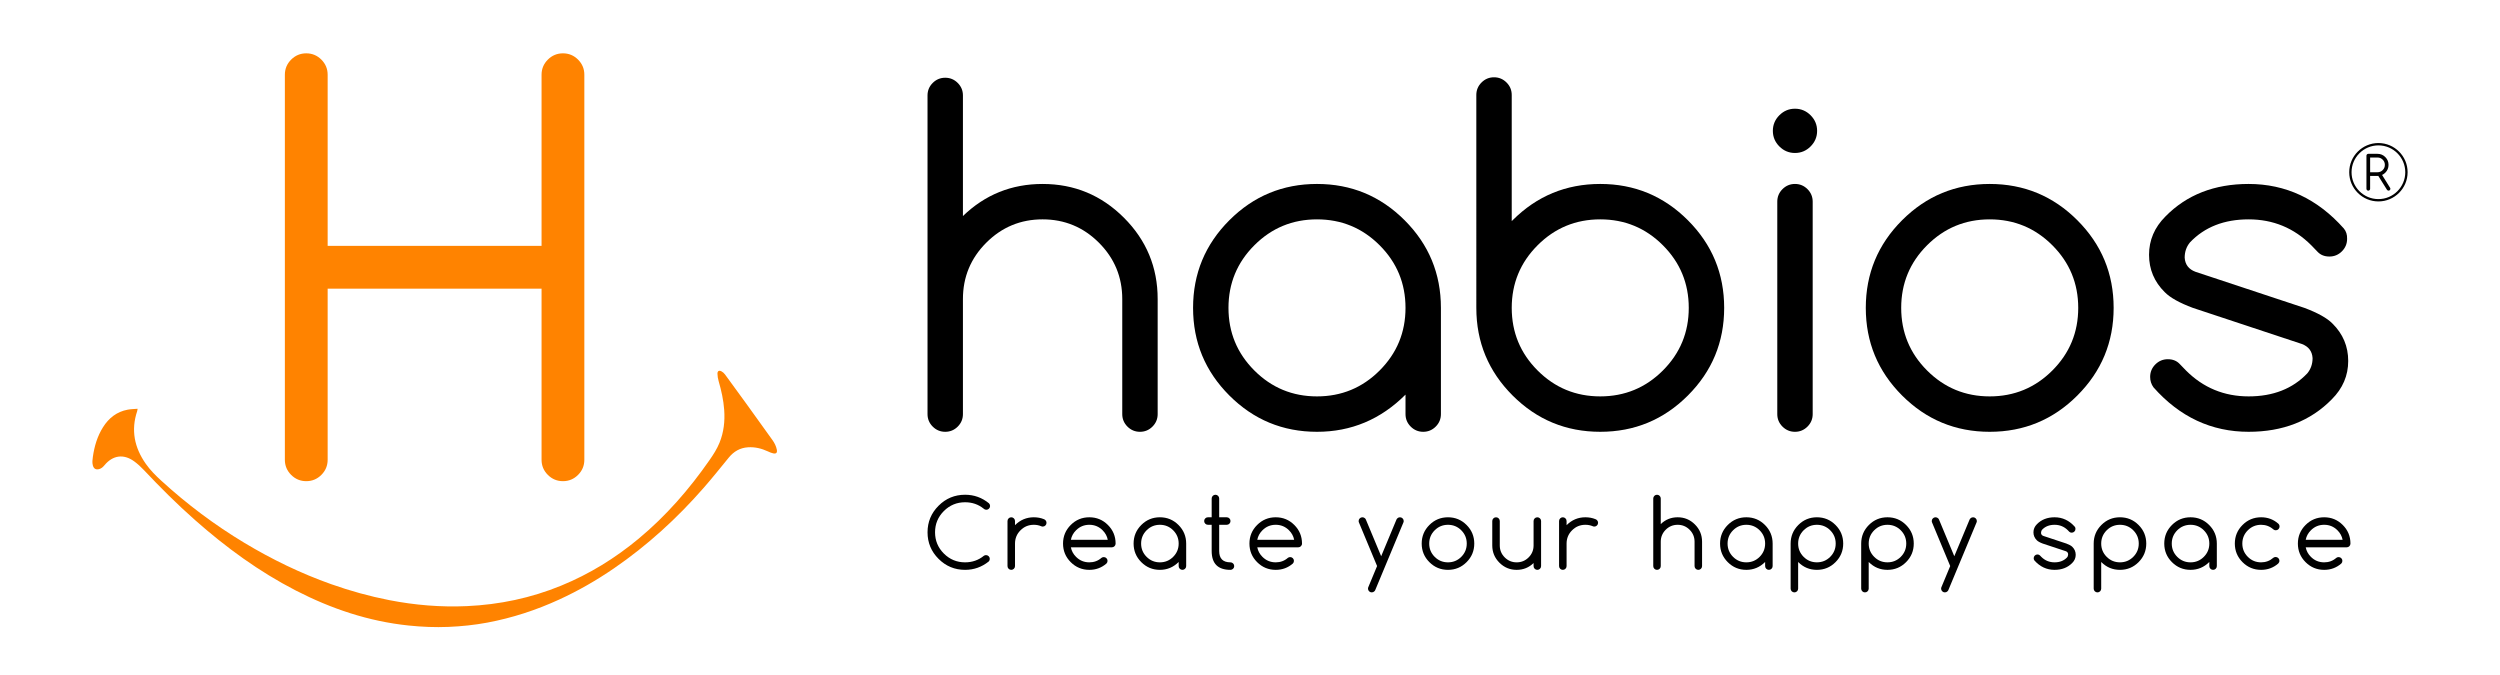
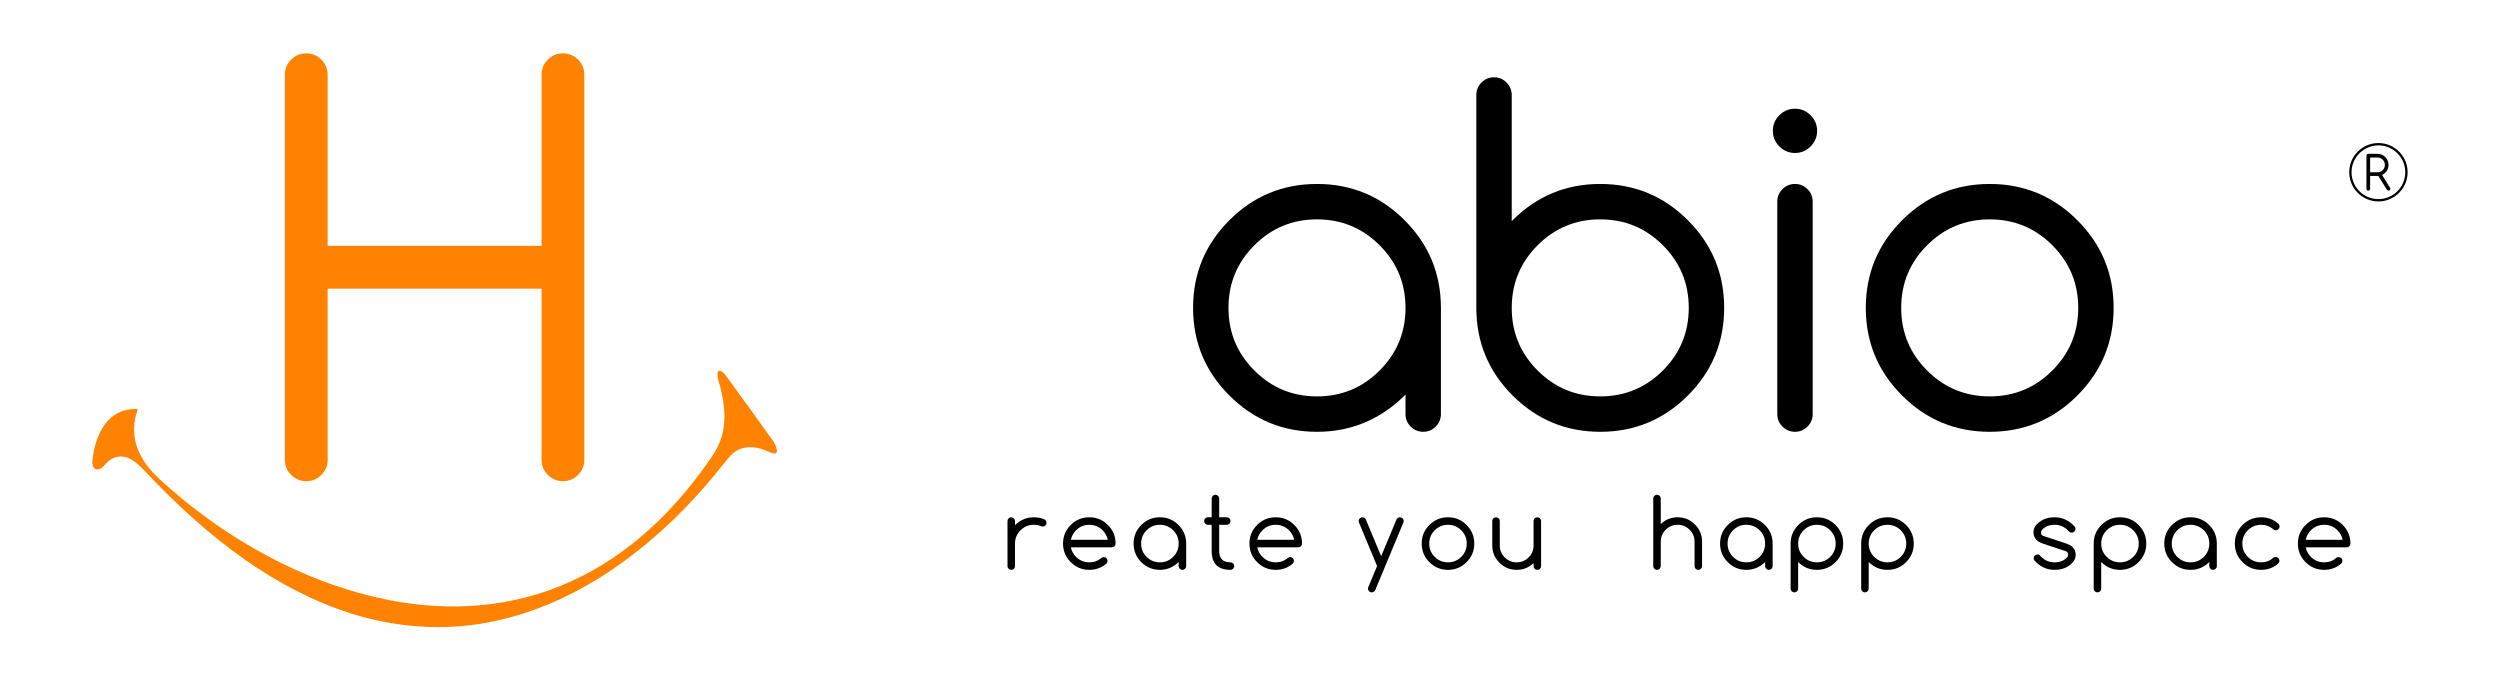
<svg xmlns="http://www.w3.org/2000/svg" version="1.1" id="Layer_1" x="0px" y="0px" width="2592px" height="700px" viewBox="0 0 2592 700" enable-background="new 0 0 2592 700" xml:space="preserve">
  <path fill="#FF8300" d="M295.351,77.476c0-6.094,2.169-11.312,6.508-15.661c4.339-4.339,9.567-6.515,15.672-6.515  c6.09,0,11.319,2.176,15.657,6.515c4.339,4.349,6.522,9.567,6.522,15.661v177.427h221.779V77.476c0-6.094,2.176-11.312,6.522-15.661  c4.339-4.339,9.574-6.515,15.658-6.515c6.111,0,11.319,2.176,15.671,6.515c4.339,4.349,6.508,9.567,6.508,15.661v399.222  c0,6.101-2.169,11.319-6.508,15.661c-4.352,4.345-9.56,6.515-15.671,6.515c-6.083,0-11.319-2.17-15.658-6.515  c-4.346-4.342-6.522-9.561-6.522-15.661V299.259H339.709v177.438c0,6.101-2.183,11.319-6.522,15.661  c-4.338,4.345-9.567,6.515-15.657,6.515c-6.105,0-11.333-2.17-15.672-6.515c-4.338-4.342-6.508-9.561-6.508-15.661V77.476z" />
  <path fill-rule="evenodd" clip-rule="evenodd" fill="#FF8300" d="M142.688,423.811c-0.208,1.168-0.257,1.787-0.438,2.385  c-6.667,19.809-2.885,37.928,8.935,54.708c4.582,6.521,10.158,12.111,16.026,17.473c26.635,24.355,55.351,45.926,86.284,64.512  c28.548,17.148,58.389,31.618,89.795,42.759c19.732,6.984,39.839,12.573,60.371,16.582c26.587,5.184,53.418,7.426,80.471,6.191  c33.777-1.529,66.44-8.405,97.798-21.279c29.25-11.99,55.81-28.378,80.083-48.526c28.478-23.652,52.548-51.271,73.623-81.598  c3.956-5.68,7.71-11.506,10.346-17.976c4.45-10.959,5.694-22.337,4.86-34.021c-0.716-10.245-2.976-20.205-5.82-30.057  c-0.695-2.395-1.105-4.937-1.161-7.451c-0.056-2.826,1.613-3.83,4.123-2.52c1.397,0.733,2.726,1.909,3.664,3.19  c7.509,10.19,14.927,20.412,22.333,30.659c8.955,12.4,17.841,24.839,26.761,37.243c2.211,3.072,3.922,6.378,4.659,10.108  c0.605,3.168-0.584,4.506-3.692,3.867c-1.905-0.394-3.748-1.211-5.528-2.046c-6.604-3.056-13.46-4.755-20.795-4.251  c-8.156,0.557-14.573,4.301-19.725,10.583c-8.628,10.563-17.146,21.209-26.121,31.481c-27.631,31.598-58.431,59.734-93.098,83.513  c-17.979,12.325-36.843,23.16-56.679,32.268c-23.903,10.986-48.718,19.071-74.562,23.929c-13.314,2.485-26.775,3.872-40.319,4.442  c-13.78,0.563-27.492,0-41.202-1.439c-41.474-4.327-80.214-17.35-117.134-36.366c-38.101-19.62-72.357-44.696-104.382-73.004  c-18.571-16.384-36.078-33.853-53.05-51.881c-3.073-3.282-6.445-6.353-10.067-9.008c-10.86-7.896-22.075-6.334-30.655,3.98  c-1.53,1.821-3.122,3.39-5.458,4.057c-3.532,0.998-5.743-0.299-6.695-3.866c-0.786-2.955-0.383-5.871,0.042-8.826  c1.551-10.884,4.603-21.271,10.506-30.665c6-9.532,14.246-16.067,25.523-18.195C135.604,424.138,139.011,424.131,142.688,423.811" />
-   <path d="M961.656,98.949c0-5.048,1.794-9.362,5.389-12.957c3.594-3.595,7.919-5.392,12.966-5.392c5.048,0,9.373,1.797,12.96,5.392  c3.595,3.595,5.395,7.909,5.395,12.957v125.042c22.945-22.176,50.471-33.262,82.593-33.262c32.886,0,60.99,11.661,84.316,34.986  c23.327,23.323,34.994,51.431,34.994,84.31v119.309c0,5.049-1.801,9.373-5.396,12.968c-3.595,3.587-7.904,5.388-12.953,5.388  c-5.047,0-9.378-1.801-12.973-5.388c-3.595-3.595-5.389-7.919-5.389-12.968V310.025c0-22.784-8.072-42.249-24.203-58.389  c-16.145-16.132-35.605-24.207-58.396-24.207c-22.792,0-42.252,8.075-58.39,24.207c-16.138,16.14-24.203,35.605-24.203,58.389  v119.309c0,5.049-1.8,9.373-5.395,12.968c-3.587,3.587-7.912,5.388-12.96,5.388c-5.047,0-9.373-1.801-12.966-5.388  c-3.595-3.595-5.389-7.919-5.389-12.968V98.949z" />
  <path d="M1457.235,409.14c-25.697,25.701-56.29,38.553-91.776,38.553c-35.487,0-65.773-12.543-90.852-37.636  c-25.085-25.083-37.628-55.361-37.628-90.852c0-35.482,12.542-65.763,37.628-90.855c25.079-25.081,55.365-37.625,90.852-37.625  c35.486,0,65.773,12.543,90.859,37.625c25.086,25.092,37.628,55.373,37.628,90.855v110.125c0,5.048-1.8,9.379-5.396,12.967  c-3.594,3.595-7.911,5.396-12.96,5.396c-5.048,0-9.372-1.801-12.966-5.396c-3.595-3.588-5.39-7.919-5.39-12.967V409.14z   M1365.459,227.434c-25.391,0-47.028,8.947-64.924,26.848c-17.898,17.893-26.846,39.537-26.846,64.924  c0,25.396,8.948,47.04,26.846,64.933c17.896,17.889,39.533,26.84,64.924,26.84c25.392,0,47.035-8.952,64.933-26.84  c17.896-17.893,26.844-39.538,26.844-64.933c0-25.388-8.947-47.031-26.844-64.924  C1412.494,236.381,1390.851,227.434,1365.459,227.434" />
  <path d="M1567.361,229.272c0.306-0.305,0.605-0.612,0.918-0.918c25.078-25.083,55.365-37.628,90.852-37.628  c35.487,0,65.772,12.545,90.858,37.628c25.086,25.088,37.629,55.369,37.629,90.852c0,35.484-12.543,65.774-37.629,90.856  c-25.086,25.088-55.371,37.625-90.858,37.625c-35.486,0-65.773-12.536-90.852-37.625c-25.086-25.083-37.629-55.373-37.629-90.856  V98.49c0-5.047,1.793-9.362,5.389-12.956c3.594-3.595,7.919-5.399,12.967-5.399c5.047,0,9.365,1.805,12.959,5.399  c3.595,3.594,5.396,7.909,5.396,12.956V229.272z M1659.131,410.979c25.391,0,47.028-8.948,64.932-26.84  c17.896-17.9,26.845-39.545,26.845-64.933s-8.948-47.031-26.845-64.928c-17.903-17.893-39.541-26.844-64.932-26.844  c-25.392,0-47.029,8.951-64.925,26.844c-17.896,17.897-26.845,39.541-26.845,64.928s8.948,47.033,26.845,64.933  C1612.102,402.031,1633.739,410.979,1659.131,410.979" />
  <path d="M1883.983,135.66c0,6.271-2.267,11.67-6.772,16.175c-4.512,4.513-9.9,6.772-16.172,6.772c-6.278,0-11.666-2.26-16.18-6.772  c-4.512-4.505-6.765-9.904-6.765-16.175c0-6.272,2.253-11.657,6.765-16.176c4.514-4.505,9.901-6.772,16.18-6.772  c6.271,0,11.66,2.267,16.172,6.772C1881.717,124.003,1883.983,129.388,1883.983,135.66 M1842.685,209.078  c0-5.047,1.793-9.363,5.388-12.968c3.595-3.587,7.919-5.387,12.967-5.387s9.365,1.8,12.96,5.387  c3.595,3.605,5.396,7.921,5.396,12.968v220.26c0,5.047-1.801,9.369-5.396,12.957c-3.595,3.594-7.912,5.398-12.96,5.398  s-9.372-1.805-12.967-5.398c-3.595-3.588-5.388-7.91-5.388-12.957V209.078z" />
  <path d="M2191.422,319.206c0,35.491-12.544,65.77-37.629,90.852c-25.086,25.093-55.372,37.636-90.859,37.636  c-35.486,0-65.772-12.543-90.852-37.636c-25.086-25.083-37.629-55.361-37.629-90.852c0-35.482,12.543-65.763,37.629-90.855  c25.079-25.081,55.365-37.625,90.852-37.625c35.487,0,65.773,12.543,90.859,37.625  C2178.878,253.442,2191.422,283.723,2191.422,319.206 M2062.934,227.434c-25.391,0-47.027,8.947-64.925,26.848  c-17.896,17.893-26.845,39.537-26.845,64.924c0,25.396,8.948,47.04,26.845,64.933c17.897,17.889,39.534,26.84,64.925,26.84  c25.392,0,47.029-8.952,64.933-26.84c17.896-17.893,26.845-39.538,26.845-64.933c0-25.388-8.949-47.031-26.845-64.924  C2109.963,236.381,2088.325,227.434,2062.934,227.434" />
-   <path d="M2273.562,319.206c-13.92-5.197-23.632-10.63-29.14-16.291c-10.859-10.707-16.29-23.629-16.29-38.771  c0-15.144,5.659-28.375,16.978-39.693c22.027-22.482,50.778-33.725,86.266-33.725c38.393,0,71.279,15.369,98.658,46.114  c2.447,2.903,3.596,6.508,3.441,10.783c0,5.049-1.801,9.373-5.395,12.968c-3.595,3.587-7.912,5.387-12.96,5.387  s-9.108-1.609-12.161-4.817c-3.058-3.213-5.277-5.503-6.653-6.887c-17.896-17.89-39.54-26.84-64.931-26.84  c-25.393,0-45.653,7.953-60.796,23.858c-3.679,4.442-5.507,9.719-5.507,15.835c0.459,7.188,4.206,12.08,11.242,14.687  l112.879,37.392c13.918,5.205,23.633,10.638,29.139,16.291c10.86,10.708,16.291,23.628,16.291,38.772  c0,15.143-5.66,28.381-16.979,39.693c-22.026,22.485-50.79,33.725-86.269,33.725c-38.54,0-71.435-15.369-98.654-46.114  c-2.295-3.208-3.441-6.808-3.441-10.778c0-5.047,1.794-9.372,5.389-12.966c3.595-3.595,7.912-5.389,12.96-5.389  s9.102,1.603,12.166,4.812c3.061,3.212,5.278,5.513,6.654,6.887c17.897,17.893,39.534,26.84,64.927,26.84  c25.391,0,45.658-7.954,60.801-23.857c3.672-4.437,5.506-9.71,5.506-15.835c-0.458-7.183-4.205-12.075-11.248-14.682  L2273.562,319.206z" />
-   <path d="M1022.319,575.545c1.07,0,1.988,0.386,2.753,1.147c0.758,0.761,1.14,1.672,1.14,2.746c0,1.071-0.375,1.98-1.12,2.729  c-7.238,5.774-15.393,8.656-24.48,8.656c-10.742,0-19.913-3.8-27.519-11.413c-7.613-7.603-11.417-16.781-11.417-27.516  c0-10.745,3.803-19.916,11.417-27.526c7.606-7.609,16.777-11.413,27.519-11.413c9.282,0,17.535,2.97,24.773,8.907  c0.744,0.774,1.12,1.703,1.12,2.776c0,1.068-0.383,1.985-1.141,2.747c-0.765,0.761-1.683,1.141-2.753,1.141  c-1.071,0-1.996-0.386-2.774-1.168c-5.486-4.405-11.889-6.612-19.225-6.612c-8.601,0-15.936,3.039-22.026,9.119  c-6.077,6.086-9.122,13.428-9.122,22.029c0,8.591,3.045,15.939,9.122,22.019c6.091,6.081,13.426,9.13,22.026,9.13  c7.433,0,13.919-2.273,19.475-6.813C1020.727,575.773,1021.478,575.545,1022.319,575.545" />
  <path d="M1044.575,540.21c0-1.067,0.383-1.984,1.14-2.746c0.765-0.765,1.683-1.147,2.753-1.147c1.071,0,1.989,0.383,2.753,1.147  c0.758,0.762,1.14,1.679,1.14,2.746v4.288c5.451-5.455,11.945-8.182,19.468-8.182c3.796,0,7.294,0.647,10.464,1.951  c0.584,0.219,1.119,0.563,1.606,1.018c0.744,0.775,1.119,1.7,1.119,2.774c0,1.071-0.382,1.988-1.14,2.75  c-0.765,0.761-1.683,1.147-2.753,1.147c-0.619,0-1.182-0.128-1.696-0.393c-2.309-0.975-4.839-1.46-7.6-1.46  c-5.388,0-9.977,1.895-13.767,5.697c-3.803,3.793-5.701,8.385-5.701,13.77v23.358c0,1.074-0.382,1.992-1.14,2.756  c-0.765,0.762-1.683,1.138-2.753,1.138c-1.07,0-1.988-0.376-2.753-1.138c-0.757-0.764-1.14-1.682-1.14-2.756V540.21z" />
  <path d="M1144.402,577.592c1.071,0,1.989,0.375,2.753,1.137c0.758,0.766,1.14,1.683,1.14,2.757c0,1.067-0.375,1.992-1.119,2.771  c-5.026,4.377-10.943,6.57-17.765,6.57c-7.529,0-13.947-2.663-19.273-7.981c-5.318-5.326-7.981-11.746-7.981-19.273  c0-7.522,2.663-13.953,7.981-19.272c5.326-5.326,11.744-7.978,19.273-7.978c7.53,0,13.955,2.651,19.28,7.978  c5.313,5.319,7.975,11.75,7.975,19.272c0,1.071-0.383,1.989-1.14,2.751c-0.766,0.761-1.683,1.146-2.754,1.146h-42.488  c0.716,3.731,2.497,7.026,5.354,9.874c3.795,3.803,8.384,5.697,13.772,5.697c4.868,0,9.053-1.539,12.557-4.622  C1142.685,577.863,1143.492,577.592,1144.402,577.592 M1148.54,559.679c-0.716-3.731-2.496-7.026-5.354-9.88  c-3.795-3.797-8.384-5.699-13.773-5.699c-5.388,0-9.977,1.902-13.772,5.699c-2.858,2.854-4.638,6.148-5.354,9.88H1148.54z" />
  <path d="M1222.044,582.65c-5.451,5.455-11.938,8.173-19.467,8.173c-7.53,0-13.955-2.655-19.273-7.981  c-5.318-5.319-7.982-11.74-7.982-19.272c0-7.527,2.664-13.949,7.982-19.273c5.318-5.316,11.743-7.979,19.273-7.979  c7.529,0,13.954,2.663,19.272,7.979c5.318,5.324,7.982,11.746,7.982,19.273v23.367c0,1.067-0.383,1.985-1.141,2.747  c-0.764,0.762-1.682,1.14-2.752,1.14s-1.988-0.378-2.754-1.14c-0.757-0.762-1.14-1.68-1.14-2.747V582.65z M1202.577,544.104  c-5.39,0-9.978,1.9-13.773,5.694c-3.797,3.796-5.695,8.388-5.695,13.771c0,5.392,1.898,9.982,5.695,13.776  c3.796,3.796,8.384,5.697,13.773,5.697c5.388,0,9.977-1.901,13.772-5.697c3.797-3.794,5.695-8.385,5.695-13.776  c0-5.383-1.898-9.975-5.695-13.771C1212.554,546.005,1207.965,544.104,1202.577,544.104" />
  <path d="M1275.734,583.039c1.071,0,1.988,0.387,2.752,1.147c0.758,0.762,1.141,1.673,1.141,2.747c0,1.07-0.383,1.988-1.141,2.75  c-0.764,0.762-1.682,1.146-2.752,1.146c-12.981,0-19.468-6.494-19.468-19.475v-27.251h-3.894c-1.07,0-1.995-0.379-2.753-1.141  c-0.758-0.761-1.141-1.683-1.141-2.757c0-1.066,0.383-1.985,1.141-2.746c0.758-0.762,1.683-1.14,2.753-1.14h3.894V516.85  c0-1.067,0.383-1.989,1.141-2.751c0.765-0.761,1.682-1.144,2.747-1.144c1.078,0,1.995,0.383,2.76,1.144  c0.757,0.762,1.14,1.684,1.14,2.751v19.472h7.836c1.071,0,1.988,0.378,2.746,1.14c0.765,0.761,1.147,1.68,1.147,2.746  c0,1.074-0.383,1.996-1.147,2.757c-0.758,0.762-1.675,1.141-2.746,1.141h-7.836v27.251  C1264.053,579.146,1267.946,583.039,1275.734,583.039" />
  <path d="M1337.654,577.592c1.071,0,1.99,0.375,2.754,1.137c0.759,0.766,1.141,1.683,1.141,2.757c0,1.067-0.375,1.992-1.119,2.771  c-5.02,4.377-10.943,6.57-17.765,6.57c-7.53,0-13.947-2.663-19.273-7.981c-5.318-5.326-7.982-11.746-7.982-19.273  c0-7.522,2.664-13.953,7.982-19.272c5.326-5.326,11.743-7.978,19.273-7.978c7.529,0,13.954,2.651,19.28,7.978  c5.313,5.319,7.982,11.75,7.982,19.272c0,1.071-0.391,1.989-1.148,2.751c-0.766,0.761-1.682,1.146-2.754,1.146h-42.487  c0.722,3.731,2.503,7.026,5.354,9.874c3.796,3.803,8.386,5.697,13.773,5.697c4.867,0,9.052-1.539,12.557-4.622  C1335.938,577.863,1336.744,577.592,1337.654,577.592 M1341.791,559.679c-0.716-3.731-2.495-7.026-5.353-9.88  c-3.797-3.797-8.385-5.699-13.773-5.699c-5.388,0-9.978,1.902-13.773,5.699c-2.851,2.854-4.632,6.148-5.354,9.88H1341.791z" />
  <path d="M1427.763,586.884l-18.688-44.872c-0.292-0.55-0.438-1.147-0.438-1.802c0-1.069,0.381-1.988,1.14-2.749  c0.765-0.762,1.683-1.147,2.754-1.147c1.069,0,1.994,0.38,2.774,1.126c0.423,0.456,0.729,0.939,0.924,1.46l15.769,37.813  l15.77-37.813c0.194-0.521,0.521-1.004,0.973-1.46c0.744-0.746,1.655-1.126,2.726-1.126c1.064,0,1.988,0.386,2.753,1.147  c0.759,0.761,1.142,1.68,1.142,2.749c0,0.654-0.154,1.252-0.445,1.802l-29,69.6c-0.195,0.512-0.501,0.991-0.925,1.408  c-0.779,0.779-1.704,1.168-2.774,1.168s-1.989-0.383-2.746-1.146c-0.766-0.761-1.147-1.68-1.147-2.746  c0-0.647,0.146-1.245,0.438-1.801L1427.763,586.884z" />
  <path d="M1528.522,563.569c0,7.532-2.663,13.953-7.981,19.272c-5.319,5.326-11.743,7.981-19.273,7.981s-13.954-2.655-19.272-7.981  c-5.319-5.319-7.981-11.74-7.981-19.272c0-7.527,2.662-13.949,7.981-19.273c5.318-5.316,11.742-7.979,19.272-7.979  s13.954,2.663,19.273,7.979C1525.859,549.62,1528.522,556.042,1528.522,563.569 M1501.268,544.104c-5.389,0-9.978,1.9-13.773,5.694  c-3.796,3.796-5.688,8.388-5.688,13.771c0,5.392,1.892,9.982,5.688,13.776c3.796,3.796,8.385,5.697,13.773,5.697  s9.978-1.901,13.781-5.697c3.788-3.794,5.688-8.385,5.688-13.776c0-5.383-1.899-9.975-5.688-13.771  C1511.245,546.005,1506.656,544.104,1501.268,544.104" />
  <path d="M1597.793,586.934c0,1.066-0.382,1.988-1.14,2.75c-0.765,0.762-1.683,1.143-2.754,1.143c-1.07,0-1.988-0.381-2.753-1.143  c-0.758-0.762-1.14-1.684-1.14-2.75v-3.161c-4.868,4.697-10.708,7.054-17.522,7.054c-6.973,0-12.938-2.475-17.882-7.425  c-4.95-4.939-7.426-10.905-7.426-17.883v-25.305c0-1.073,0.383-1.992,1.141-2.757c0.765-0.762,1.683-1.136,2.753-1.136  s1.989,0.374,2.754,1.136c0.758,0.765,1.14,1.684,1.14,2.757v25.305c0,4.832,1.711,8.963,5.131,12.387  c3.429,3.424,7.559,5.134,12.39,5.134c4.833,0,8.963-1.71,12.391-5.134c3.421-3.424,5.132-7.555,5.132-12.387v-25.305  c0-1.073,0.382-1.992,1.14-2.757c0.765-0.762,1.683-1.136,2.753-1.136c1.071,0,1.989,0.374,2.754,1.136  c0.758,0.765,1.14,1.684,1.14,2.757V586.934z" />
-   <path d="M1616.44,540.21c0-1.067,0.383-1.984,1.14-2.746c0.766-0.765,1.684-1.147,2.754-1.147c1.071,0,1.988,0.383,2.753,1.147  c0.758,0.762,1.141,1.679,1.141,2.746v4.288c5.451-5.455,11.944-8.182,19.468-8.182c3.797,0,7.287,0.647,10.464,1.951  c0.585,0.219,1.119,0.563,1.606,1.018c0.744,0.775,1.119,1.7,1.119,2.774c0,1.071-0.383,1.988-1.147,2.75  c-0.758,0.761-1.675,1.147-2.746,1.147c-0.618,0-1.182-0.128-1.703-0.393c-2.302-0.975-4.833-1.46-7.593-1.46  c-5.389,0-9.977,1.895-13.773,5.697c-3.796,3.793-5.694,8.385-5.694,13.77v23.358c0,1.074-0.383,1.992-1.141,2.756  c-0.765,0.762-1.682,1.138-2.753,1.138c-1.07,0-1.988-0.376-2.754-1.138c-0.757-0.764-1.14-1.682-1.14-2.756V540.21z" />
  <path d="M1714.093,516.85c0-1.067,0.382-1.985,1.14-2.746c0.765-0.766,1.676-1.148,2.754-1.148c1.07,0,1.988,0.383,2.753,1.148  c0.758,0.761,1.14,1.679,1.14,2.746v26.527c4.868-4.706,10.708-7.063,17.521-7.063c6.974,0,12.939,2.479,17.875,7.43  c4.958,4.946,7.426,10.905,7.426,17.882v25.312c0,1.067-0.375,1.985-1.133,2.747c-0.765,0.762-1.683,1.146-2.761,1.146  c-1.063,0-1.981-0.385-2.746-1.146c-0.758-0.762-1.14-1.68-1.14-2.747v-25.312c0-4.832-1.718-8.962-5.132-12.39  c-3.428-3.422-7.558-5.131-12.39-5.131s-8.962,1.709-12.396,5.131c-3.414,3.428-5.125,7.558-5.125,12.39v25.312  c0,1.067-0.382,1.985-1.14,2.747c-0.765,0.762-1.683,1.146-2.753,1.146c-1.078,0-1.989-0.385-2.754-1.146  c-0.758-0.762-1.14-1.68-1.14-2.747V516.85z" />
  <path d="M1830.085,582.65c-5.45,5.455-11.938,8.173-19.467,8.173c-7.537,0-13.954-2.655-19.274-7.981  c-5.318-5.319-7.98-11.74-7.98-19.272c0-7.527,2.662-13.949,7.98-19.273c5.32-5.316,11.737-7.979,19.274-7.979  c7.528,0,13.954,2.663,19.272,7.979c5.319,5.324,7.981,11.746,7.981,19.273v23.367c0,1.067-0.389,1.985-1.14,2.747  c-0.765,0.762-1.683,1.14-2.754,1.14c-1.07,0-1.988-0.378-2.753-1.14c-0.758-0.762-1.141-1.68-1.141-2.747V582.65z   M1810.618,544.104c-5.389,0-9.978,1.9-13.781,5.694c-3.788,3.796-5.688,8.388-5.688,13.771c0,5.392,1.899,9.982,5.688,13.776  c3.804,3.796,8.393,5.697,13.781,5.697c5.388,0,9.97-1.901,13.773-5.697c3.796-3.794,5.693-8.385,5.693-13.776  c0-5.383-1.897-9.975-5.693-13.771C1820.588,546.005,1816.006,544.104,1810.618,544.104" />
  <path d="M1864.313,610.291c0,1.074-0.383,1.995-1.14,2.757c-0.771,0.761-1.683,1.137-2.754,1.137c-1.07,0-1.988-0.376-2.76-1.137  c-0.751-0.762-1.134-1.683-1.134-2.757v-46.72c0-7.522,2.664-13.946,7.982-19.272c5.319-5.326,11.743-7.982,19.266-7.982  c7.537,0,13.962,2.656,19.273,7.982c5.326,5.326,7.982,11.75,7.982,19.272c0,7.527-2.656,13.947-7.982,19.273  c-5.312,5.326-11.736,7.981-19.273,7.981c-7.522,0-13.946-2.655-19.266-7.981c-0.063-0.063-0.133-0.129-0.195-0.191V610.291z   M1864.313,563.571c0,5.382,1.898,9.975,5.695,13.776c3.796,3.797,8.385,5.688,13.766,5.688c5.396,0,9.984-1.892,13.781-5.688  c3.796-3.802,5.693-8.395,5.693-13.776c0-5.381-1.897-9.974-5.693-13.776c-3.797-3.793-8.386-5.688-13.781-5.688  c-5.381,0-9.97,1.895-13.766,5.688C1866.212,553.598,1864.313,558.19,1864.313,563.571" />
  <path d="M1937.471,610.291c0,1.074-0.382,1.995-1.14,2.757c-0.772,0.761-1.683,1.137-2.753,1.137c-1.071,0-1.989-0.376-2.761-1.137  c-0.751-0.762-1.133-1.683-1.133-2.757v-46.72c0-7.522,2.662-13.946,7.98-19.272c5.319-5.326,11.743-7.982,19.268-7.982  c7.536,0,13.96,2.656,19.272,7.982c5.326,5.326,7.981,11.75,7.981,19.272c0,7.527-2.655,13.947-7.981,19.273  c-5.313,5.326-11.736,7.981-19.272,7.981c-7.524,0-13.948-2.655-19.268-7.981c-0.063-0.063-0.131-0.129-0.194-0.191V610.291z   M1937.471,563.571c0,5.382,1.898,9.975,5.694,13.776c3.796,3.797,8.386,5.688,13.768,5.688c5.395,0,9.983-1.892,13.779-5.688  c3.796-3.802,5.695-8.395,5.695-13.776c0-5.381-1.899-9.974-5.695-13.776c-3.796-3.793-8.385-5.688-13.779-5.688  c-5.382,0-9.972,1.895-13.768,5.688C1939.369,553.598,1937.471,558.19,1937.471,563.571" />
-   <path d="M2021.975,586.884l-18.688-44.872c-0.292-0.55-0.438-1.147-0.438-1.802c0-1.069,0.383-1.988,1.141-2.749  c0.765-0.762,1.683-1.147,2.754-1.147c1.07,0,1.995,0.38,2.773,1.126c0.425,0.456,0.73,0.939,0.925,1.46l15.769,37.813  l15.769-37.813c0.196-0.521,0.522-1.004,0.975-1.46c0.744-0.746,1.653-1.126,2.725-1.126c1.064,0,1.989,0.386,2.754,1.147  c0.758,0.761,1.141,1.68,1.141,2.749c0,0.654-0.153,1.252-0.445,1.802l-29.001,69.6c-0.194,0.512-0.501,0.991-0.924,1.408  c-0.779,0.779-1.704,1.168-2.774,1.168c-1.071,0-1.996-0.383-2.747-1.146c-0.764-0.761-1.146-1.68-1.146-2.746  c0-0.647,0.145-1.245,0.438-1.801L2021.975,586.884z" />
  <path d="M2117.924,563.571c-2.955-1.102-5.013-2.256-6.181-3.452c-2.302-2.27-3.463-5.013-3.463-8.232  c0-3.208,1.209-6.013,3.608-8.412c4.672-4.772,10.77-7.158,18.3-7.158c8.142,0,15.122,3.261,20.928,9.783  c0.521,0.611,0.765,1.383,0.729,2.287c0,1.074-0.381,1.985-1.146,2.746c-0.759,0.765-1.676,1.147-2.746,1.147  c-1.071,0-1.934-0.341-2.588-1.02c-0.639-0.681-1.111-1.174-1.404-1.466c-3.796-3.793-8.392-5.688-13.772-5.688  c-5.39,0-9.687,1.679-12.897,5.062c-0.779,0.939-1.168,2.058-1.168,3.354c0.098,1.529,0.889,2.563,2.385,3.118l23.945,7.93  c2.955,1.105,5.014,2.256,6.182,3.456c2.301,2.27,3.454,5.01,3.454,8.229c0,3.213-1.203,6.017-3.601,8.417  c-4.674,4.769-10.771,7.153-18.3,7.153c-8.177,0-15.151-3.261-20.929-9.781c-0.486-0.687-0.729-1.447-0.729-2.284  c0-1.078,0.376-1.989,1.147-2.751c0.758-0.761,1.676-1.146,2.746-1.146s1.932,0.344,2.58,1.018c0.646,0.687,1.119,1.176,1.41,1.467  c3.797,3.797,8.385,5.688,13.774,5.688c5.381,0,9.685-1.68,12.897-5.063c0.778-0.938,1.168-2.057,1.168-3.351  c-0.098-1.533-0.891-2.565-2.386-3.118L2117.924,563.571z" />
  <path d="M2178.531,610.291c0,1.074-0.383,1.995-1.142,2.757c-0.763,0.761-1.682,1.137-2.753,1.137c-1.07,0-1.988-0.376-2.752-1.137  c-0.759-0.762-1.142-1.683-1.142-2.757v-46.72c0-7.522,2.664-13.946,7.982-19.272c5.312-5.326,11.743-7.982,19.273-7.982  c7.529,0,13.954,2.656,19.272,7.982c5.313,5.326,7.976,11.75,7.976,19.272c0,7.527-2.663,13.947-7.976,19.273  c-5.318,5.326-11.743,7.981-19.272,7.981c-7.53,0-13.962-2.655-19.273-7.981c-0.063-0.063-0.132-0.129-0.194-0.191V610.291z   M2178.531,563.571c0,5.382,1.897,9.975,5.693,13.776c3.797,3.797,8.385,5.688,13.774,5.688c5.389,0,9.977-1.892,13.772-5.688  c3.797-3.802,5.695-8.395,5.695-13.776c0-5.381-1.898-9.974-5.695-13.776c-3.796-3.793-8.384-5.688-13.772-5.688  c-5.39,0-9.978,1.895-13.774,5.688C2180.429,553.598,2178.531,558.19,2178.531,563.571" />
  <path d="M2290.623,582.65c-5.449,5.455-11.938,8.173-19.467,8.173c-7.537,0-13.955-2.655-19.274-7.981  c-5.318-5.319-7.98-11.74-7.98-19.272c0-7.527,2.662-13.949,7.98-19.273c5.319-5.316,11.737-7.979,19.274-7.979  c7.529,0,13.953,2.663,19.273,7.979c5.318,5.324,7.98,11.746,7.98,19.273v23.367c0,1.067-0.389,1.985-1.14,2.747  c-0.765,0.762-1.682,1.14-2.753,1.14c-1.07,0-1.989-0.378-2.754-1.14c-0.758-0.762-1.141-1.68-1.141-2.747V582.65z   M2271.156,544.104c-5.389,0-9.977,1.9-13.781,5.694c-3.789,3.796-5.687,8.388-5.687,13.771c0,5.392,1.897,9.982,5.687,13.776  c3.805,3.796,8.393,5.697,13.781,5.697c5.388,0,9.97-1.901,13.773-5.697c3.797-3.794,5.693-8.385,5.693-13.776  c0-5.383-1.896-9.975-5.693-13.771C2281.126,546.005,2276.544,544.104,2271.156,544.104" />
  <path d="M2359.407,577.492c1.063,0,1.988,0.385,2.753,1.146c0.758,0.761,1.141,1.672,1.141,2.746c0,1.071-0.402,2.03-1.217,2.871  c-5.027,4.377-10.949,6.57-17.764,6.57c-7.53,0-13.954-2.655-19.272-7.981c-5.319-5.326-7.983-11.746-7.983-19.273  c0-7.522,2.664-13.953,7.983-19.272c5.318-5.326,11.742-7.982,19.272-7.982c6.814,0,12.736,2.188,17.764,6.574  c0.911,0.803,1.362,1.815,1.362,3.012c0,1.072-0.382,1.991-1.146,2.756c-0.758,0.761-1.675,1.137-2.746,1.137  c-0.939,0-1.766-0.292-2.481-0.872c-3.637-3.212-7.893-4.815-12.752-4.815c-5.389,0-9.984,1.895-13.773,5.688  c-3.796,3.803-5.701,8.396-5.701,13.776c0,5.382,1.905,9.978,5.701,13.771c3.789,3.803,8.385,5.697,13.773,5.697  c4.859,0,9.1-1.588,12.702-4.772C2357.704,577.756,2358.497,577.492,2359.407,577.492" />
  <path d="M2424.687,577.592c1.071,0,1.989,0.375,2.754,1.137c0.759,0.766,1.14,1.683,1.14,2.757c0,1.067-0.375,1.992-1.119,2.771  c-5.025,4.377-10.951,6.57-17.764,6.57c-7.53,0-13.955-2.663-19.273-7.981c-5.325-5.326-7.981-11.746-7.981-19.273  c0-7.522,2.656-13.953,7.981-19.272c5.318-5.326,11.743-7.978,19.273-7.978c7.529,0,13.946,2.651,19.273,7.978  c5.318,5.319,7.98,11.75,7.98,19.272c0,1.071-0.383,1.989-1.14,2.751c-0.766,0.761-1.683,1.146-2.753,1.146h-42.489  c0.717,3.731,2.497,7.026,5.354,9.874c3.796,3.803,8.384,5.697,13.773,5.697c4.867,0,9.052-1.539,12.557-4.622  C2422.97,577.863,2423.777,577.592,2424.687,577.592 M2428.824,559.679c-0.716-3.731-2.496-7.026-5.354-9.88  c-3.797-3.797-8.385-5.699-13.773-5.699c-5.39,0-9.978,1.902-13.773,5.699c-2.857,2.854-4.638,6.148-5.354,9.88H2428.824z" />
  <path d="M2465.938,208.852c-16.693,0-30.271-13.586-30.271-30.272c0-16.697,13.578-30.272,30.271-30.272  c16.687,0,30.272,13.575,30.272,30.272C2496.21,195.266,2482.624,208.852,2465.938,208.852 M2465.938,150.727  c-15.357,0-27.853,12.494-27.853,27.853c0,15.355,12.495,27.849,27.853,27.849c15.353,0,27.846-12.494,27.846-27.849  C2493.783,163.22,2481.29,150.727,2465.938,150.727" />
  <path d="M2455.446,159.494h9.538c3.164,0,5.869,1.119,8.102,3.354c2.231,2.235,3.351,4.934,3.351,8.093  c0,3.17-1.119,5.869-3.338,8.09c-1.035,1.04-2.155,1.821-3.364,2.364l8.301,13.314c0.209,0.299,0.313,0.646,0.313,1.046  c0,0.524-0.188,0.973-0.563,1.345c-0.382,0.375-0.827,0.563-1.349,0.563c-0.682,0-1.237-0.332-1.669-0.984l-8.949-14.309  c-0.277,0.014-0.548,0.028-0.834,0.028h-7.633v13.356c0,0.524-0.188,0.973-0.563,1.345c-0.37,0.375-0.822,0.563-1.343,0.563  c-0.528,0-0.974-0.188-1.349-0.563c-0.376-0.372-0.563-0.821-0.563-1.345v-34.354c0-0.525,0.187-0.974,0.563-1.353  C2454.473,159.682,2454.918,159.494,2455.446,159.494 M2457.352,163.311v15.272h7.633c2.114,0,3.915-0.747,5.402-2.234  c1.488-1.482,2.232-3.29,2.232-5.407c0-2.114-0.744-3.914-2.232-5.402c-1.487-1.487-3.288-2.229-5.402-2.229H2457.352z" />
</svg>